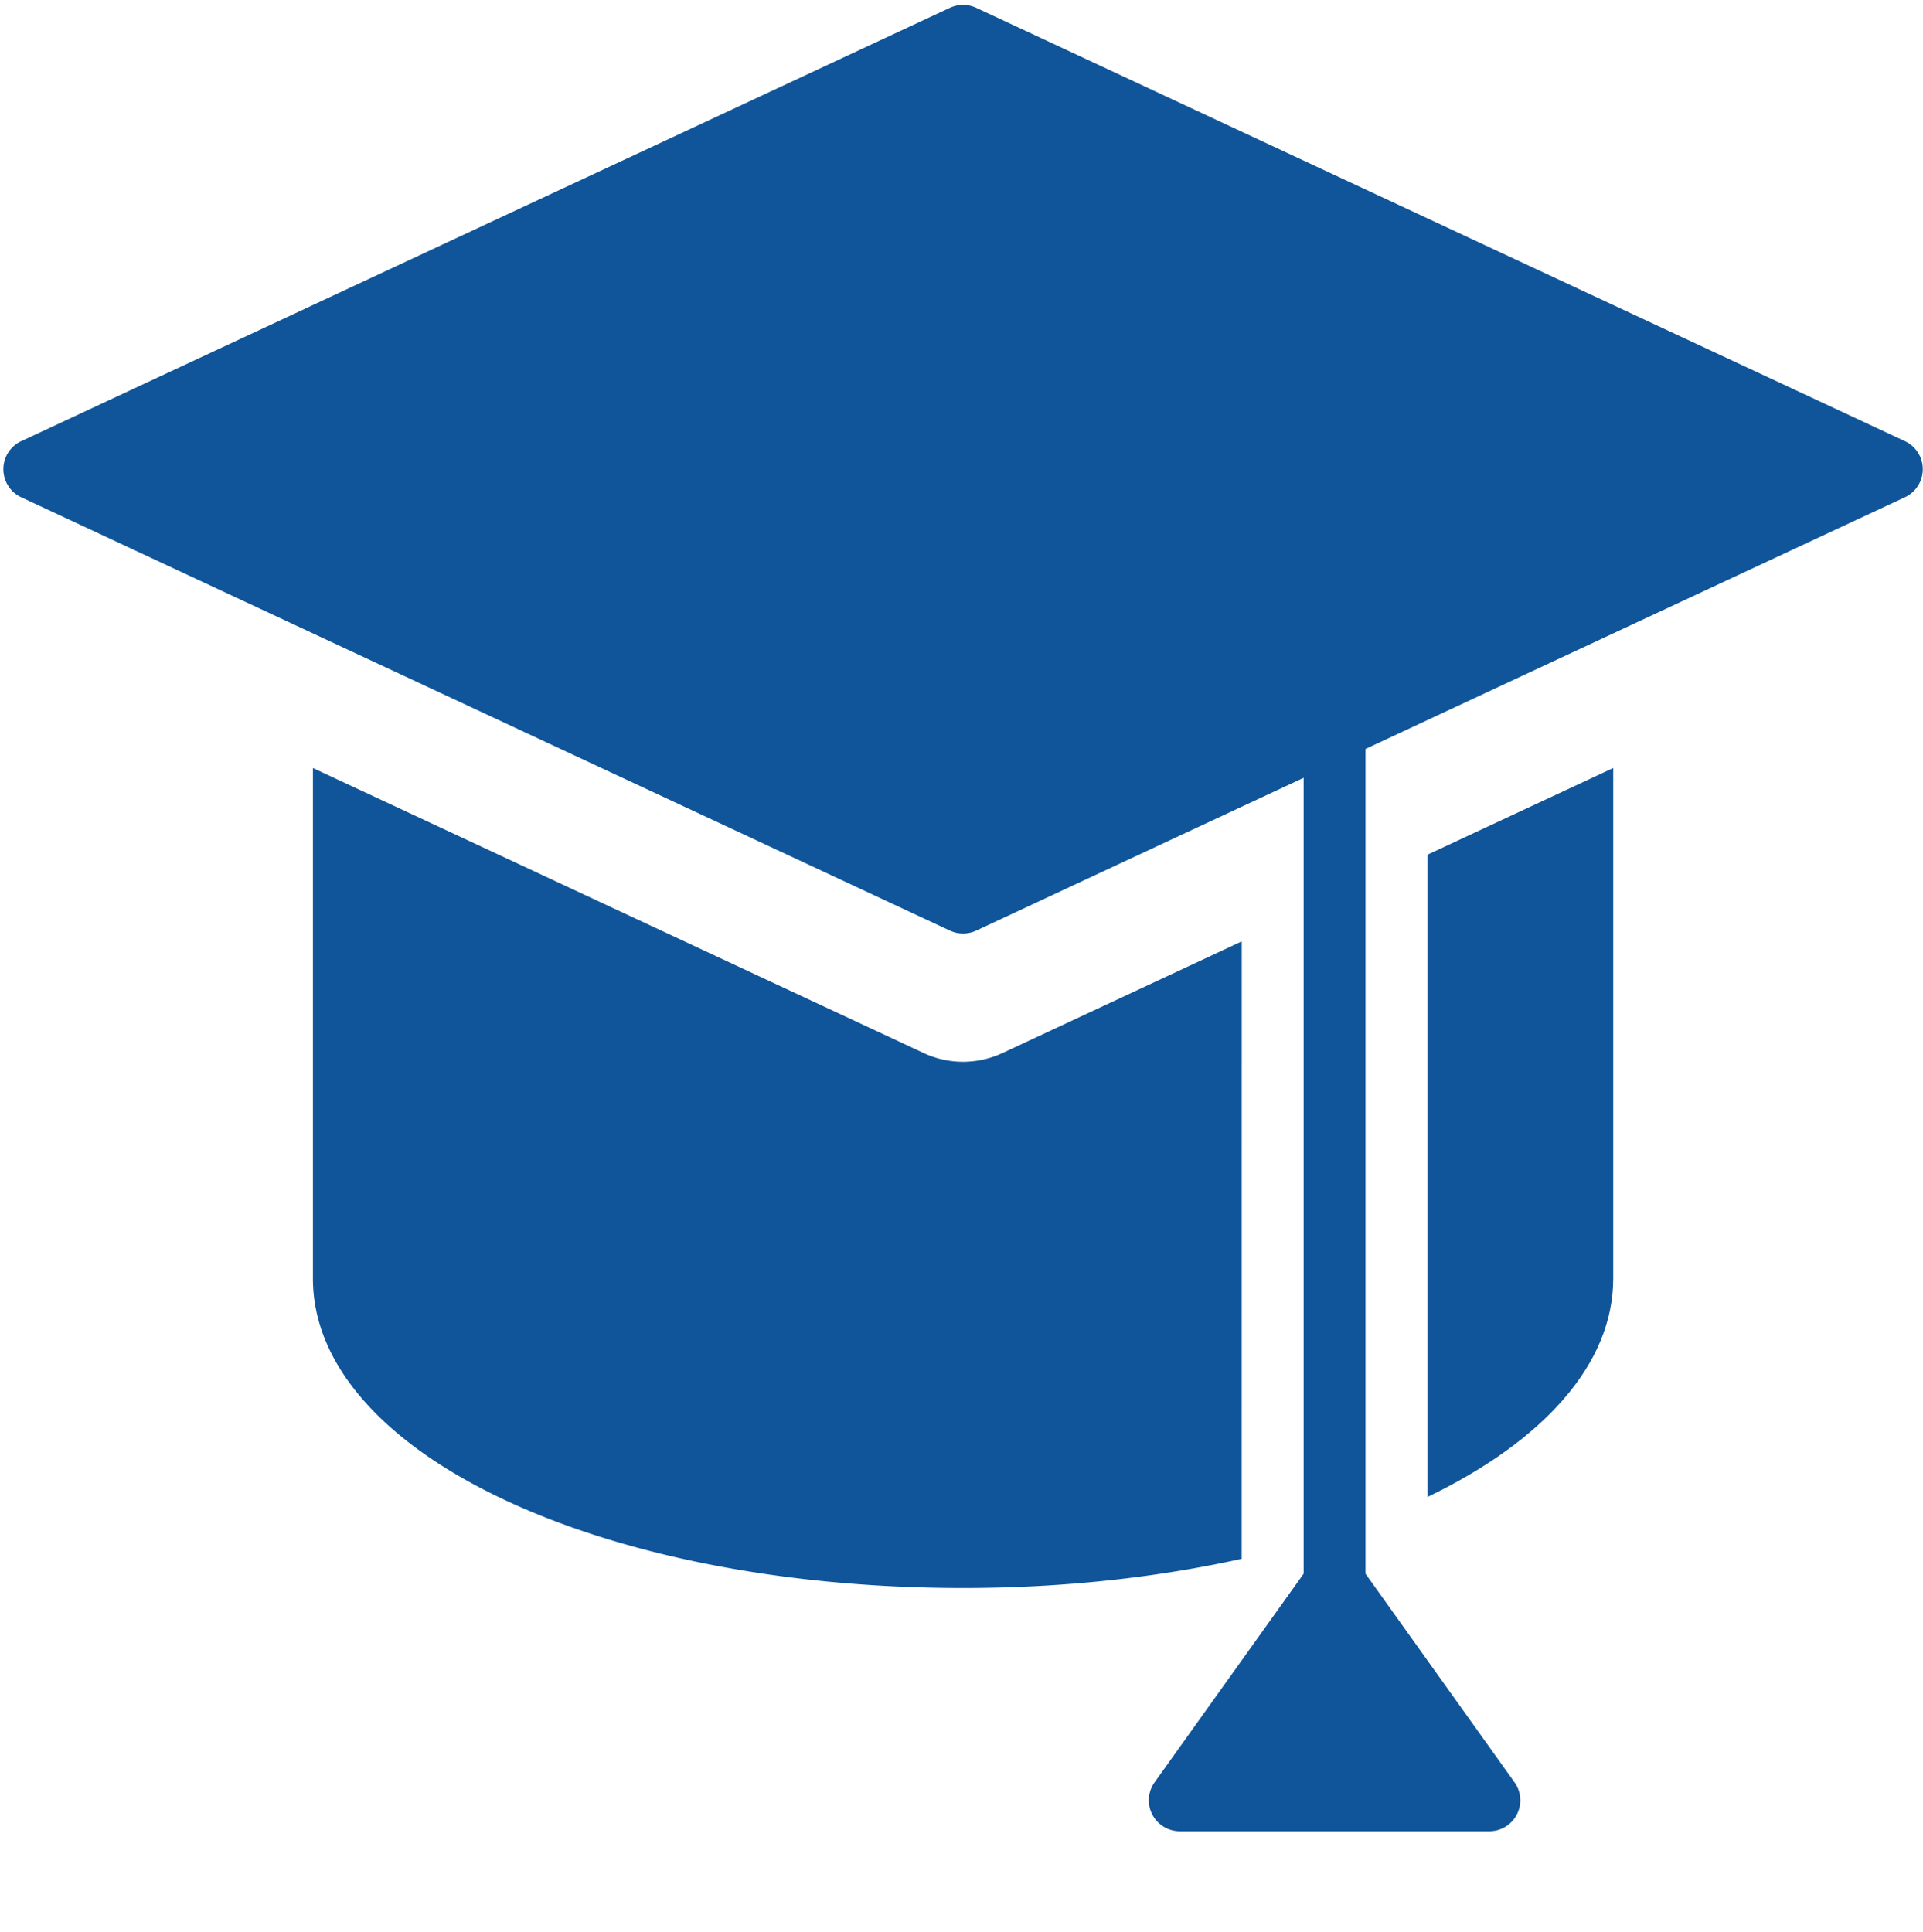
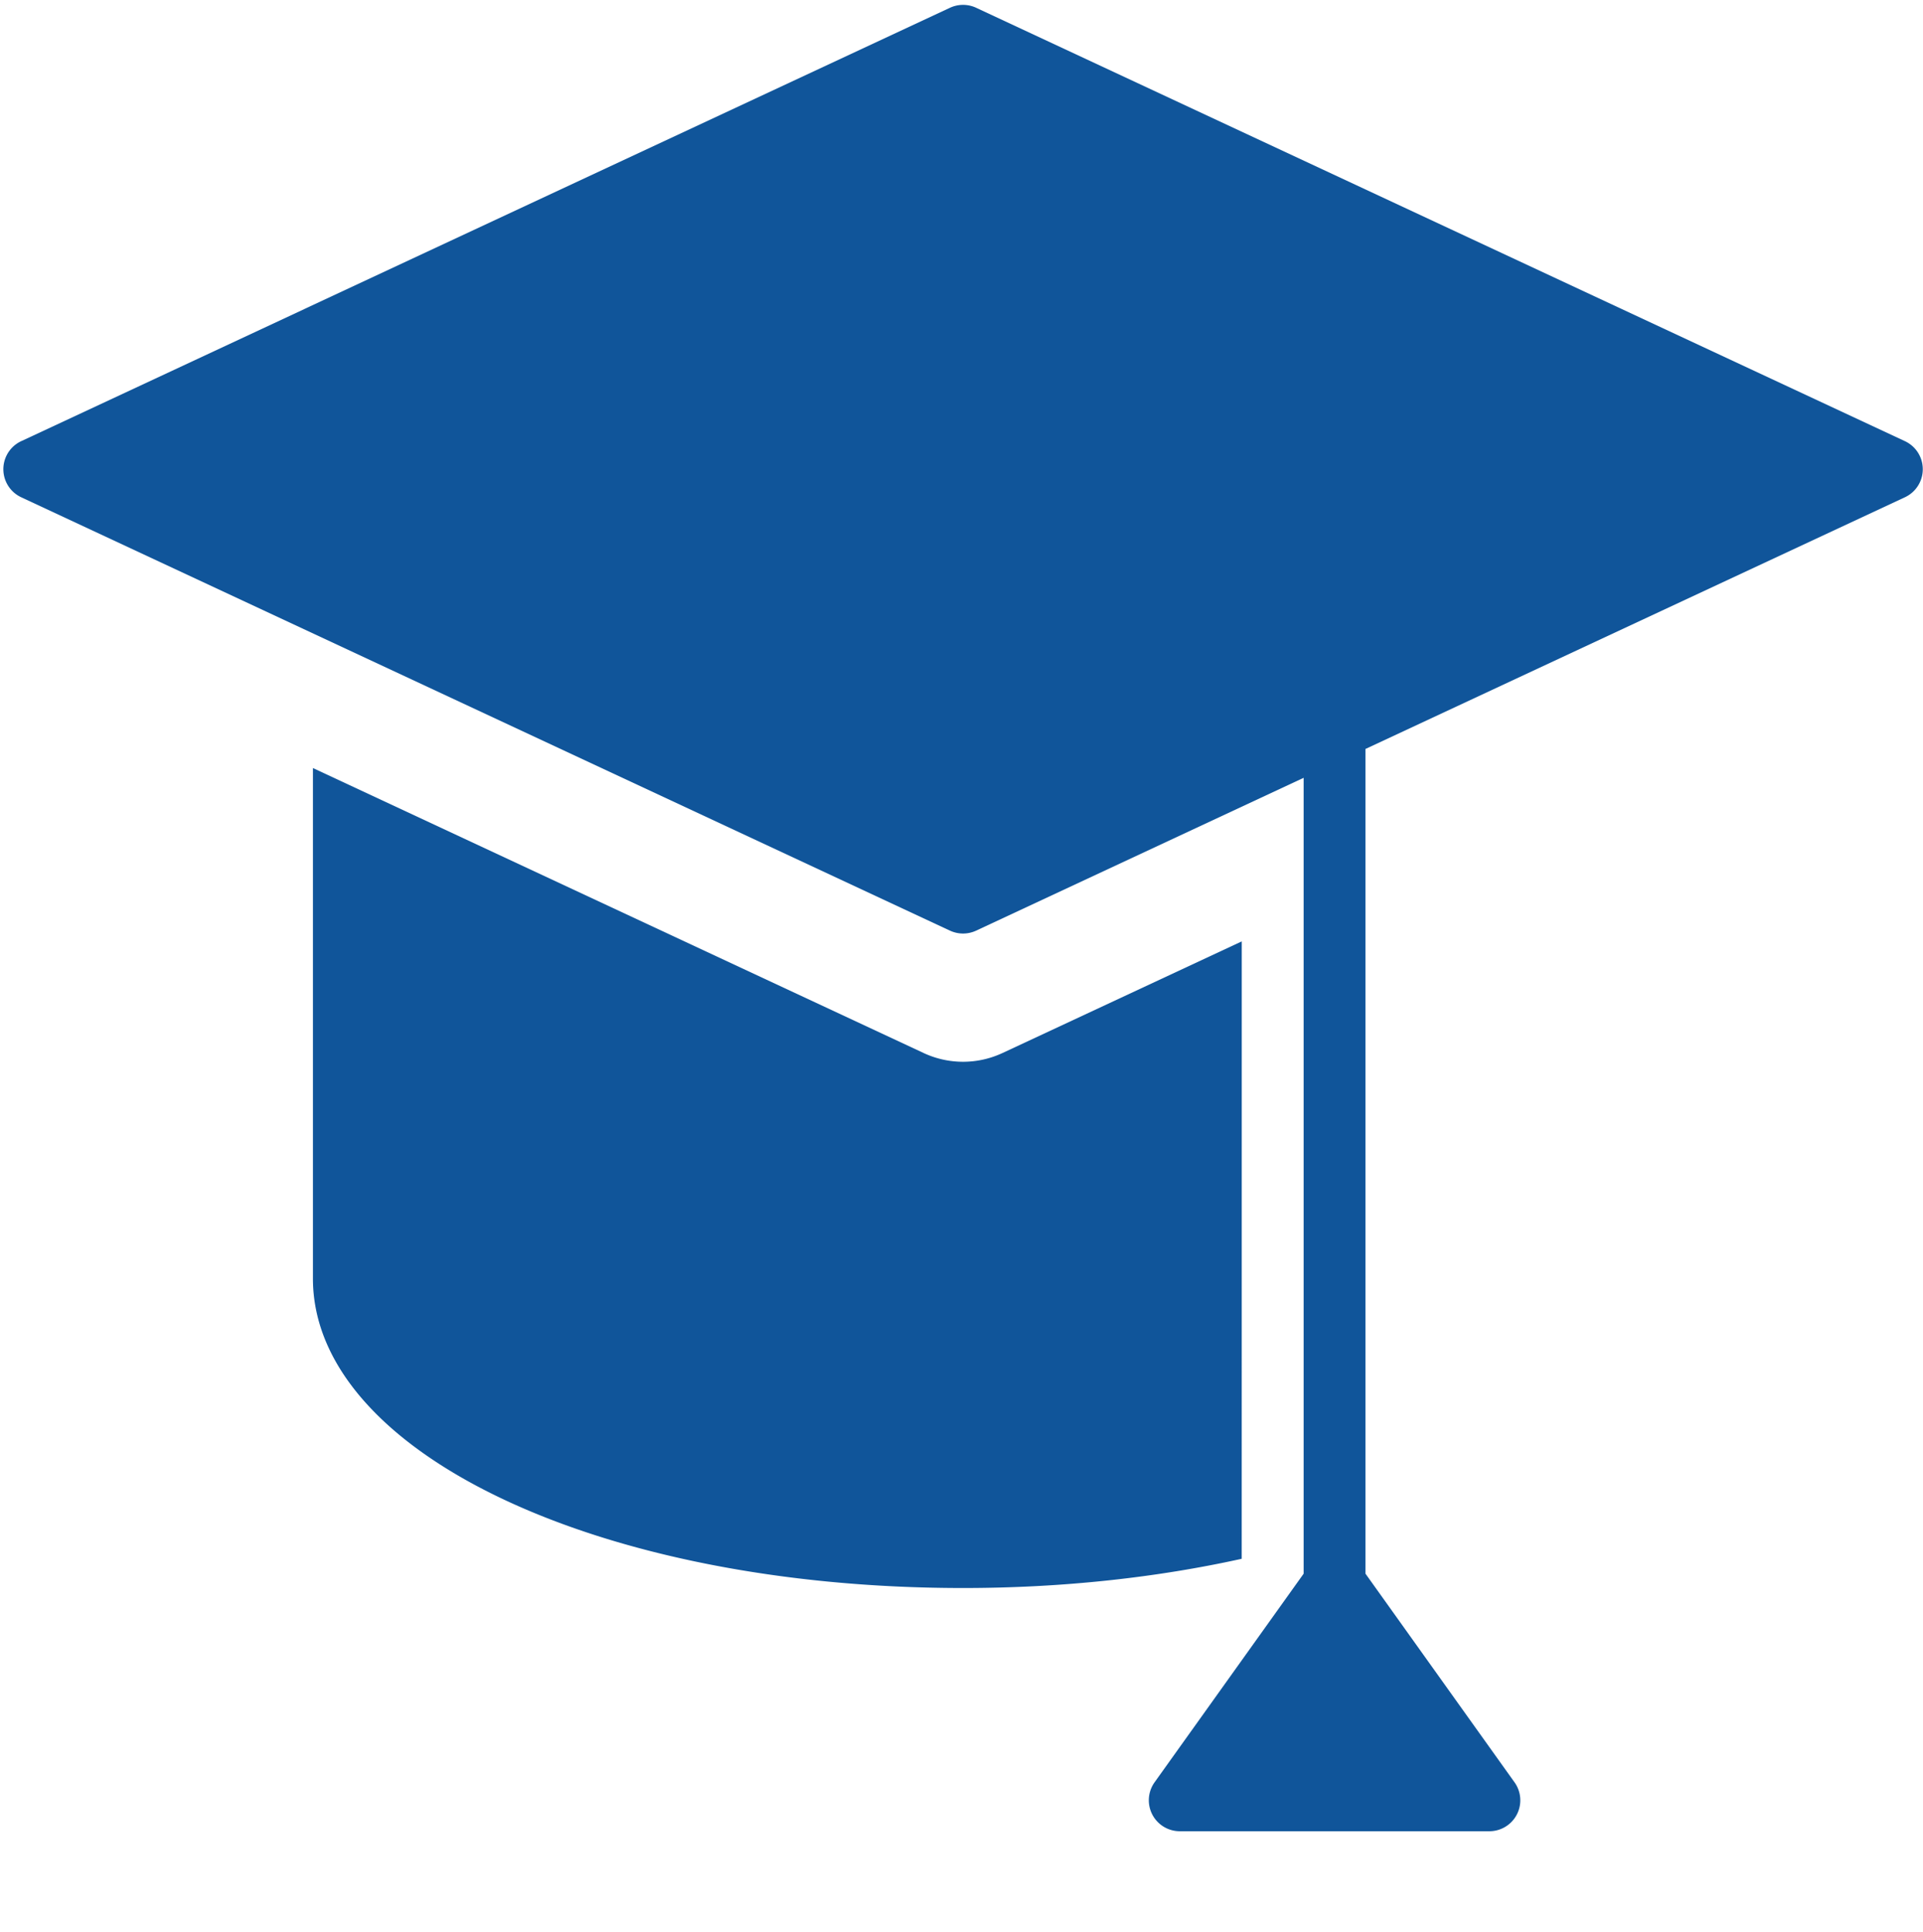
<svg xmlns="http://www.w3.org/2000/svg" id="Layer_1" data-name="Layer 1" viewBox="0 0 840.9 844.9">
  <defs>
    <style>.cls-1{fill:#10559a;}</style>
  </defs>
  <path class="cls-1" d="M833,192.94,426.86,3.4a13.56,13.56,0,0,0-11.45,0L9.27,192.94a13.54,13.54,0,0,0,0,24.53L415.41,407a13.54,13.54,0,0,0,11.45,0l143.2-66.83V688.24l-65.18,91.23a13.54,13.54,0,0,0,11,21.4H651.28a13.53,13.53,0,0,0,11-21.4l-65.17-91.23V327.54L833,217.47a13.54,13.54,0,0,0,0-24.53Z" />
  <path class="cls-1" d="M543,411.7,438.32,460.55a40.78,40.78,0,0,1-34.38,0L136.84,335.89V559.12c0,75.9,124.87,135.38,284.3,135.38,43.92,0,85.06-4.65,121.84-12.78Z" />
-   <path class="cls-1" d="M624.21,373.79V654.68c50.44-24.31,81.23-57.9,81.23-95.56V335.87Z" />
</svg>